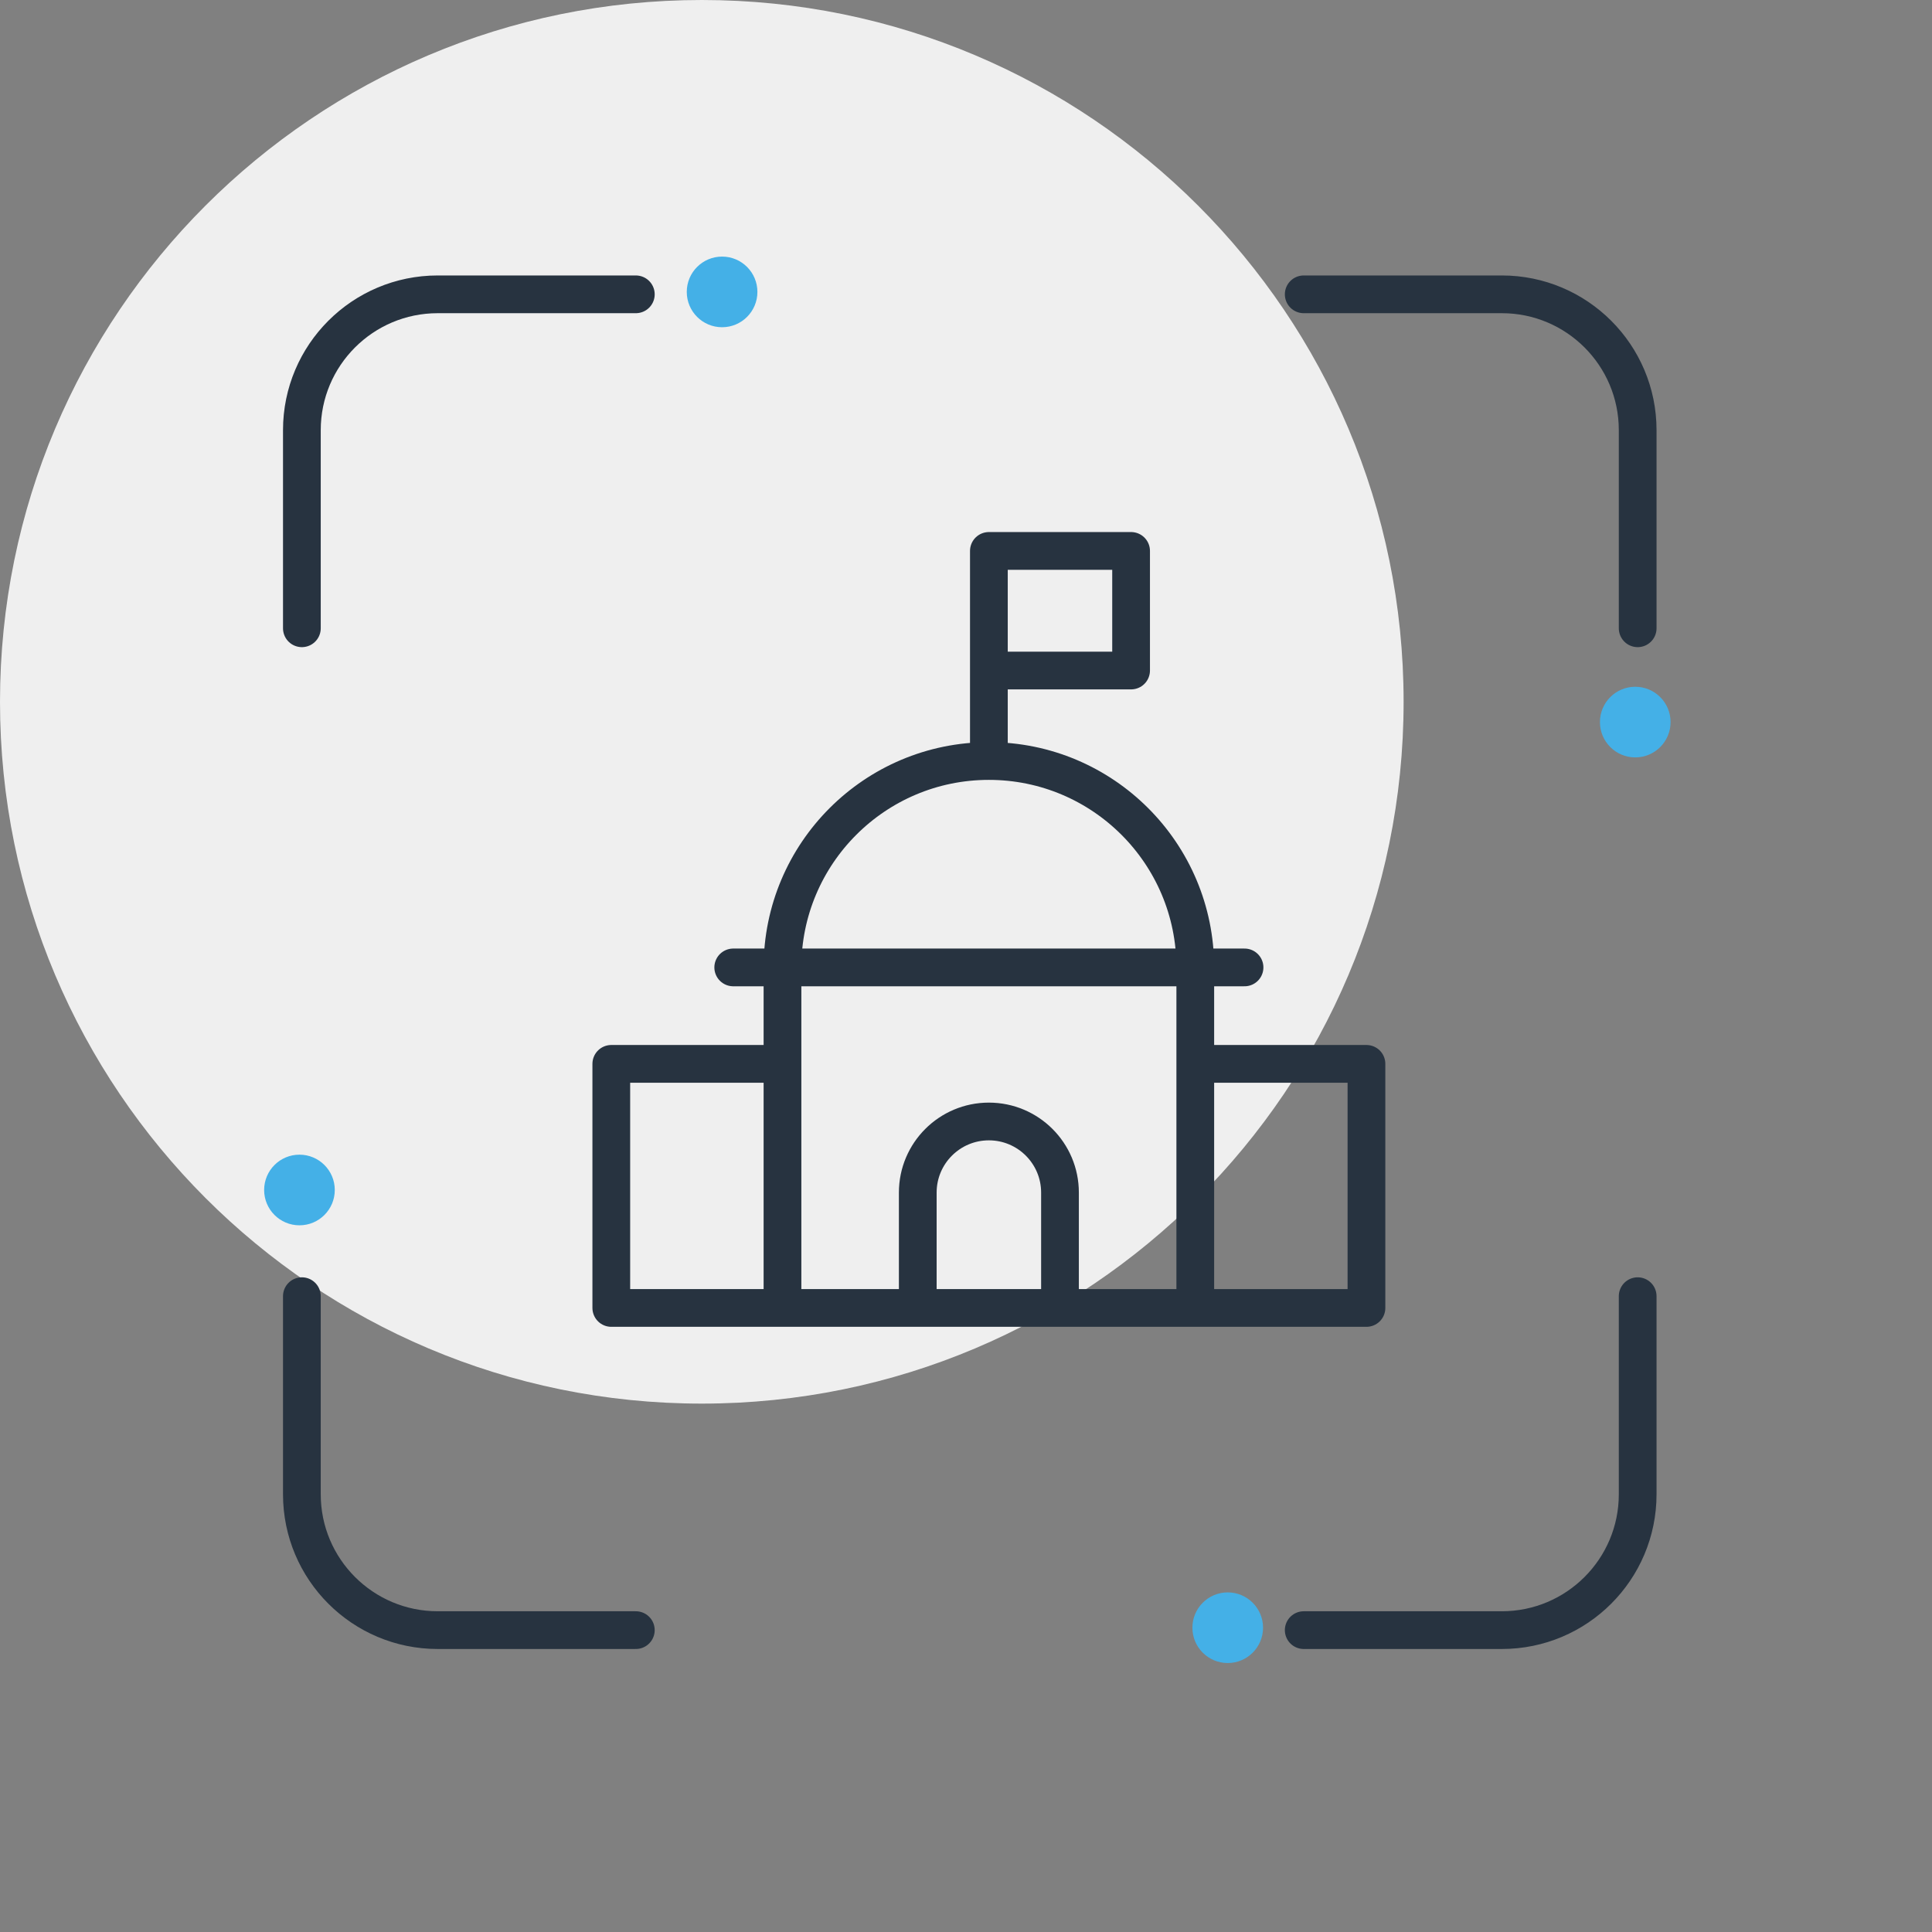
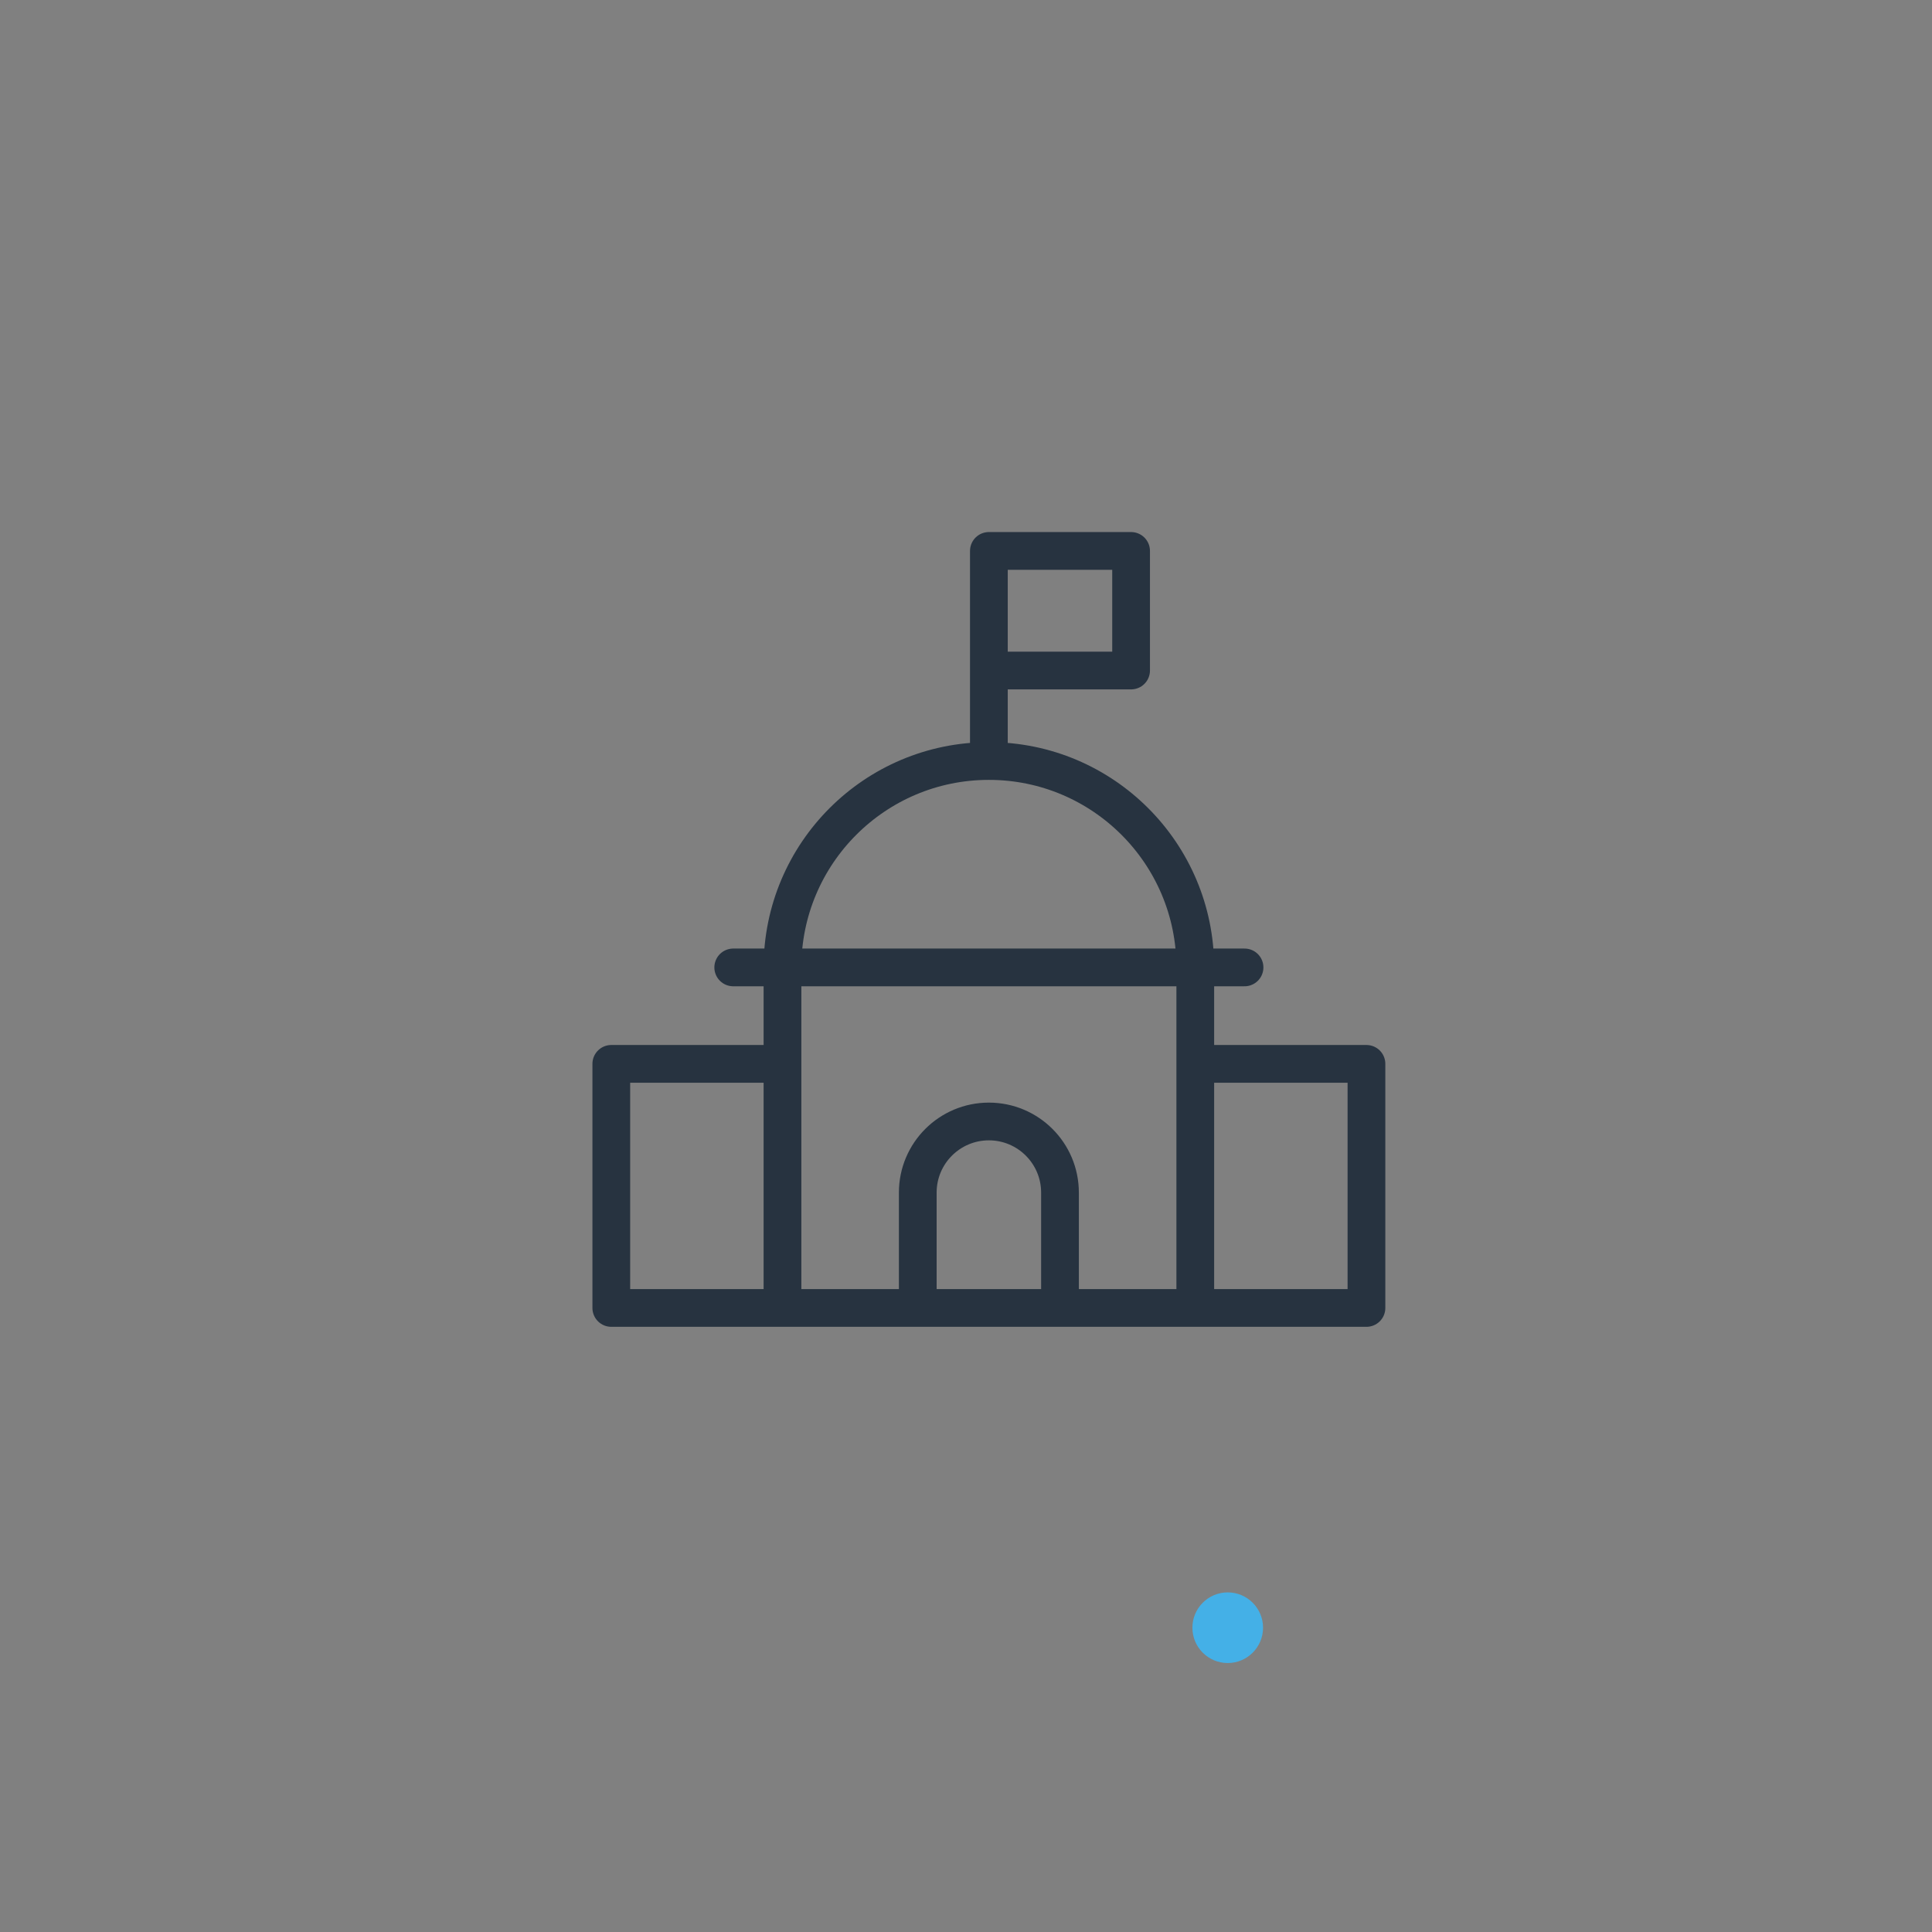
<svg xmlns="http://www.w3.org/2000/svg" width="256" height="256" viewBox="0 0 256 256" fill="none">
  <rect x="0" y="0" width="256" height="256" fill="#808080" stroke="none" />
-   <path d="M185.985 92.993C185.985 144.351 144.351 185.985 92.993 185.985C41.634 185.985 0 144.351 0 92.993C0 41.634 41.634 0 92.993 0C144.351 0 185.985 41.634 185.985 92.993Z" fill="#EFEFEF" />
-   <path d="M217 83.25V57C217 47.059 208.941 39 199 39H172.75M84.25 39H58C48.059 39 40 47.059 40 57V83.25M40 171.75V198C40 207.941 48.059 216 58 216H84.25M172.75 216H199C208.941 216 217 207.941 217 198V171.75" stroke="#273340" stroke-width="5" stroke-miterlimit="10" stroke-linecap="round" stroke-linejoin="round" />
  <path d="M131.032 100.838V86.062M131.032 100.838C146.136 100.838 158.381 113.083 158.381 128.188V173.31H103.683V128.188C103.683 113.083 115.927 100.838 131.032 100.838ZM158.605 140.967H181.063V173.31H81V140.967H103.333M97.157 128.188H164.907M131.032 73H149.876V88.847H131.032V73ZM121.609 158.025C121.609 152.821 125.827 148.602 131.031 148.602C136.235 148.602 140.454 152.821 140.454 158.025V173.31H121.609V158.025Z" stroke="#273340" stroke-width="5" stroke-linecap="round" stroke-linejoin="round" />
-   <circle cx="216.68" cy="95.68" r="4.68" fill="#44B0E7" />
  <circle cx="162.68" cy="215.68" r="4.68" fill="#44B0E7" />
-   <circle cx="95.68" cy="38.68" r="4.68" fill="#44B0E7" />
-   <circle cx="39.68" cy="157.68" r="4.68" fill="#44B0E7" />
</svg>